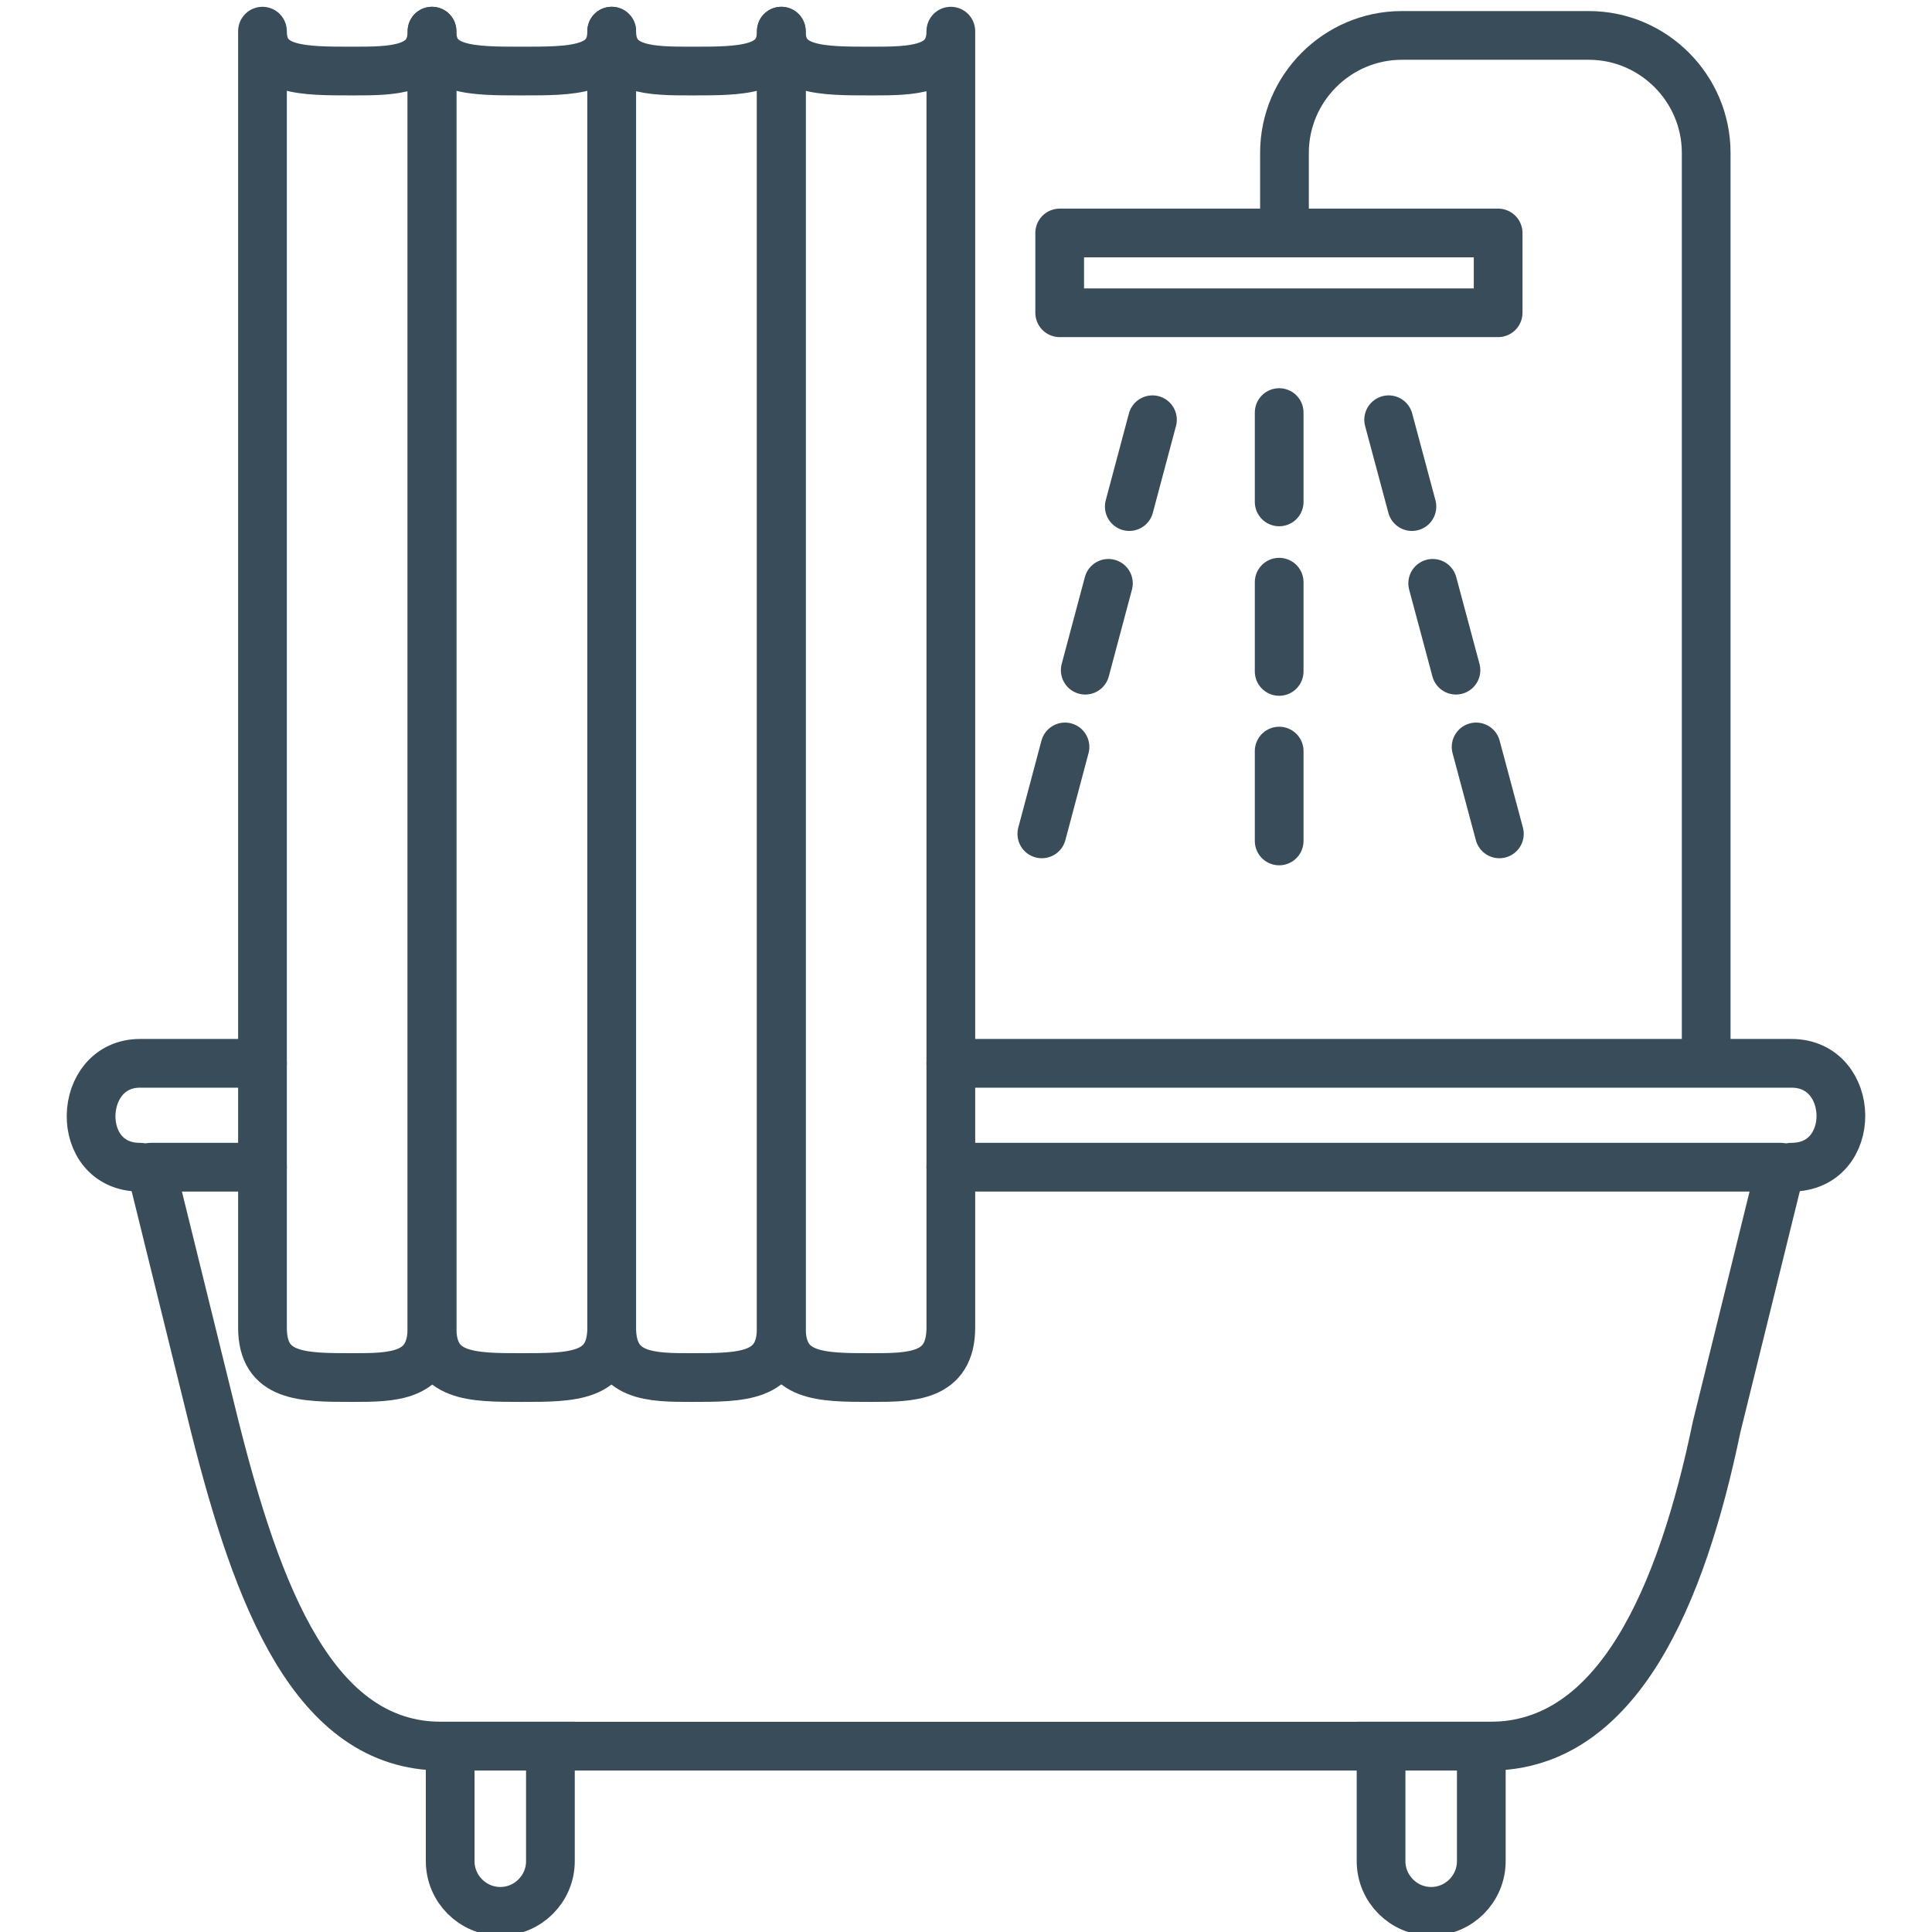
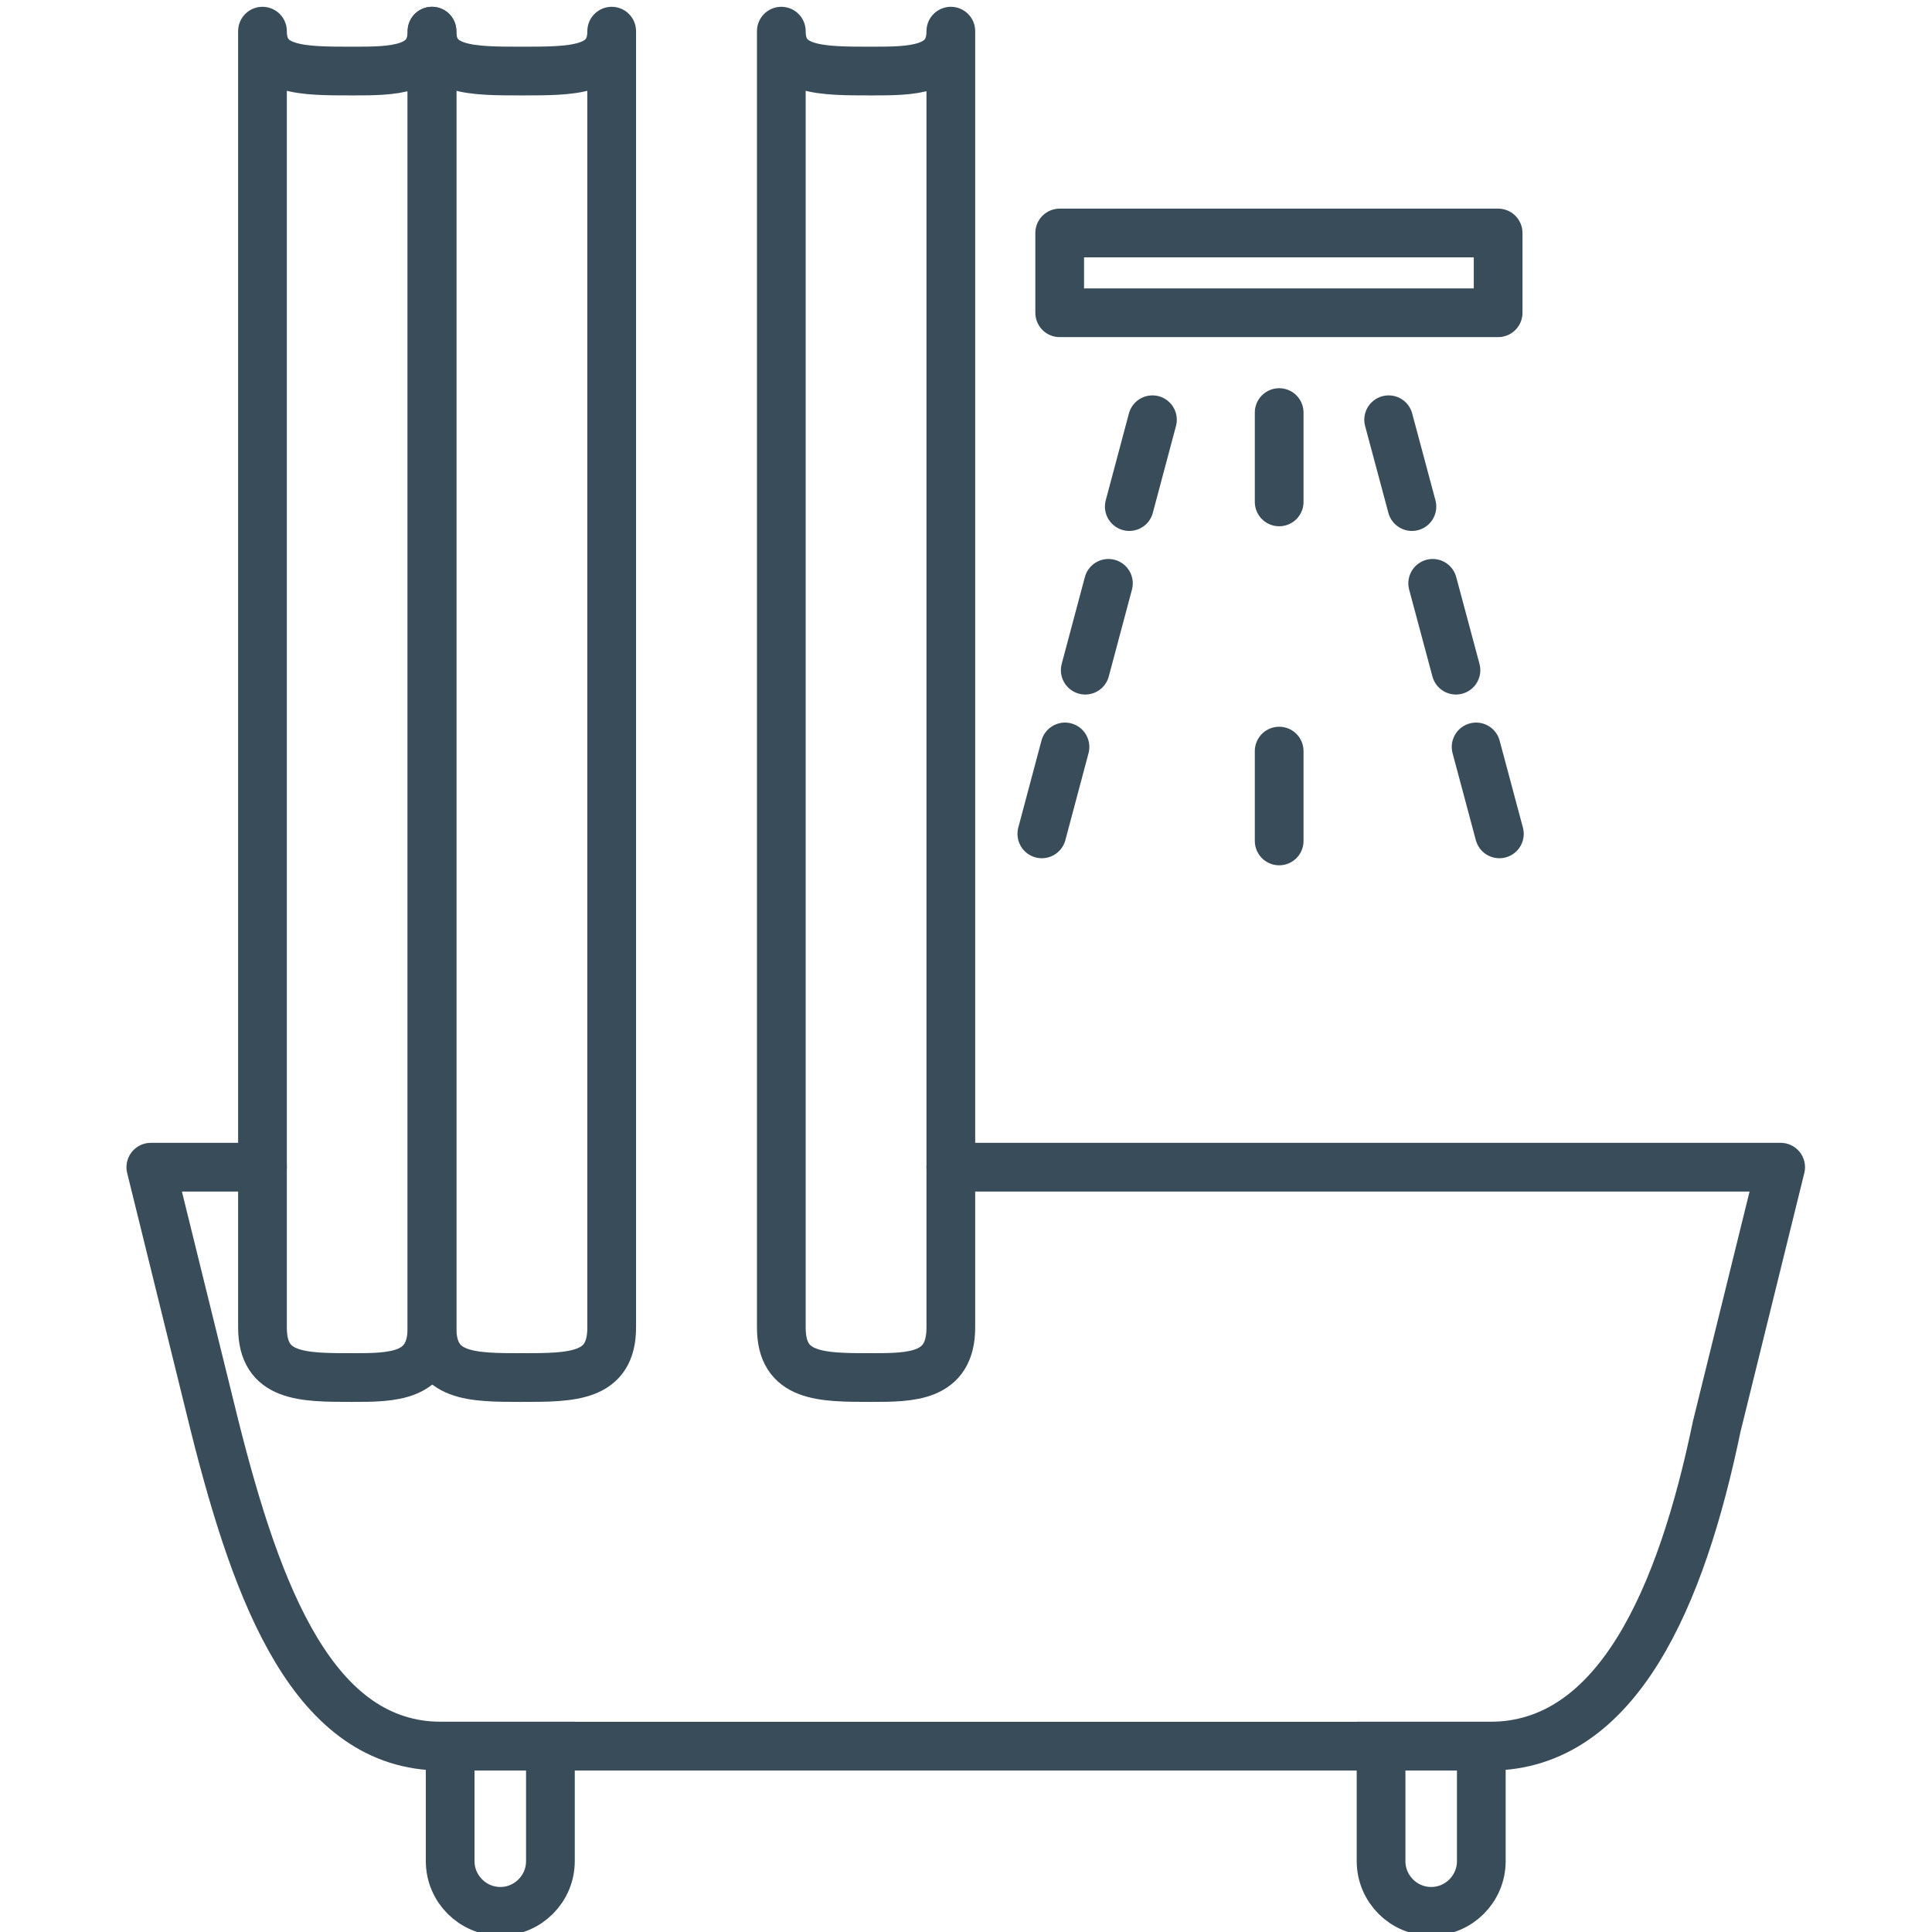
<svg xmlns="http://www.w3.org/2000/svg" xml:space="preserve" width="186px" height="186px" version="1.1" style="shape-rendering:geometricPrecision; text-rendering:geometricPrecision; image-rendering:optimizeQuality; fill-rule:evenodd; clip-rule:evenodd" viewBox="0 0 186 186">
  <defs>
    <style type="text/css">
   
    .str1 {stroke:#394C59;stroke-width:4.69;stroke-miterlimit:22.926}
    .str0 {stroke:#394C59;stroke-width:4.69;stroke-linecap:round;stroke-linejoin:round;stroke-miterlimit:22.926}
    .fil1 {fill:none}
    .fil0 {fill:none;fill-rule:nonzero}
   
  </style>
  </defs>
  <g id="Слой_x0020_1">
    <path class="fil0 str0" d="M91.54 112.37l21.91 0 57.98 0 -6.16 24.98c-3.38,16.32 -9.53,30.76 -21.84,30.76l-29.98 0 -2.04 0 -68.89 0c-12.31,0 -17.73,-14.44 -21.84,-30.76l-6.16 -24.98 10.75 0" />
-     <path class="fil0 str0" d="M172.47 112.37c6.45,0 6.24,-10 0,-10l-80.93 0m-66.27 0l-11.79 0c-6.11,0 -6.45,10 0,10" />
    <rect class="fil1 str0" x="102.02" y="22.43" width="42.21" height="7.68" />
    <line class="fil1 str0" x1="123.15" y1="39.72" x2="123.15" y2="48.32" />
-     <line class="fil1 str0" x1="123.15" y1="56.05" x2="123.15" y2="64.64" />
    <line class="fil1 str0" x1="123.15" y1="72.31" x2="123.15" y2="80.96" />
    <line class="fil1 str0" x1="133.69" y1="40.41" x2="135.93" y2="48.77" />
    <line class="fil1 str0" x1="137.93" y1="56.16" x2="140.17" y2="64.52" />
    <line class="fil1 str0" x1="142.11" y1="71.91" x2="144.35" y2="80.28" />
    <line class="fil1 str0" x1="110.95" y1="40.41" x2="108.72" y2="48.77" />
    <line class="fil1 str0" x1="106.71" y1="56.16" x2="104.48" y2="64.52" />
    <line class="fil1 str0" x1="102.53" y1="71.91" x2="100.3" y2="80.28" />
    <g id="_3140967495296">
      <path class="fil1 str0" d="M41.59 3l0 0c0,3.84 -3.83,3.84 -7.67,3.84 -4.81,0 -8.65,0 -8.65,-3.84l0 0 0 124.81c0,4.81 3.84,4.81 8.65,4.81 3.84,0 7.67,0 7.67,-4.81l0 -124.81z" />
      <path class="fil1 str0" d="M41.59 3l0 0c0,3.84 3.84,3.84 8.65,3.84 4.82,0 8.65,0 8.65,-3.84l0 0 0 124.81c0,4.81 -3.83,4.81 -8.65,4.81 -4.81,0 -8.65,0 -8.65,-4.81l0 -124.81z" />
-       <path class="fil1 str0" d="M75.22 3l0 0c0,3.84 -3.84,3.84 -8.65,3.84 -3.84,0 -7.68,0 -7.68,-3.84l0 0 0 124.81c0,4.81 3.84,4.81 7.68,4.81 4.81,0 8.65,0 8.65,-4.81l0 -124.81z" />
      <path class="fil1 str0" d="M75.22 3l0 0c0,3.84 3.83,3.84 8.65,3.84 3.83,0 7.67,0 7.67,-3.84l0 0 0 124.81c0,4.81 -3.84,4.81 -7.67,4.81 -4.82,0 -8.65,0 -8.65,-4.81l0 -124.81z" />
    </g>
    <g id="_3140967493952">
      <path class="fil1 str1" d="M43.34 168.1l9.65 0 0 11.08c0,2.66 -2.17,4.83 -4.82,4.83l0 0c-2.66,0 -4.83,-2.17 -4.83,-4.83l0 -11.08z" />
      <path class="fil1 str1" d="M132.96 168.1l9.65 0 0 11.08c0,2.66 -2.17,4.83 -4.82,4.83l-0.01 0c-2.65,0 -4.82,-2.17 -4.82,-4.83l0 -11.08z" />
    </g>
-     <path class="fil1 str1" d="M123.66 22.43l0 -7.71c0,-6.22 5.08,-11.31 11.3,-11.31l18 0c6.22,0 11.3,5.09 11.3,11.31l0 87.11" />
  </g>
</svg>